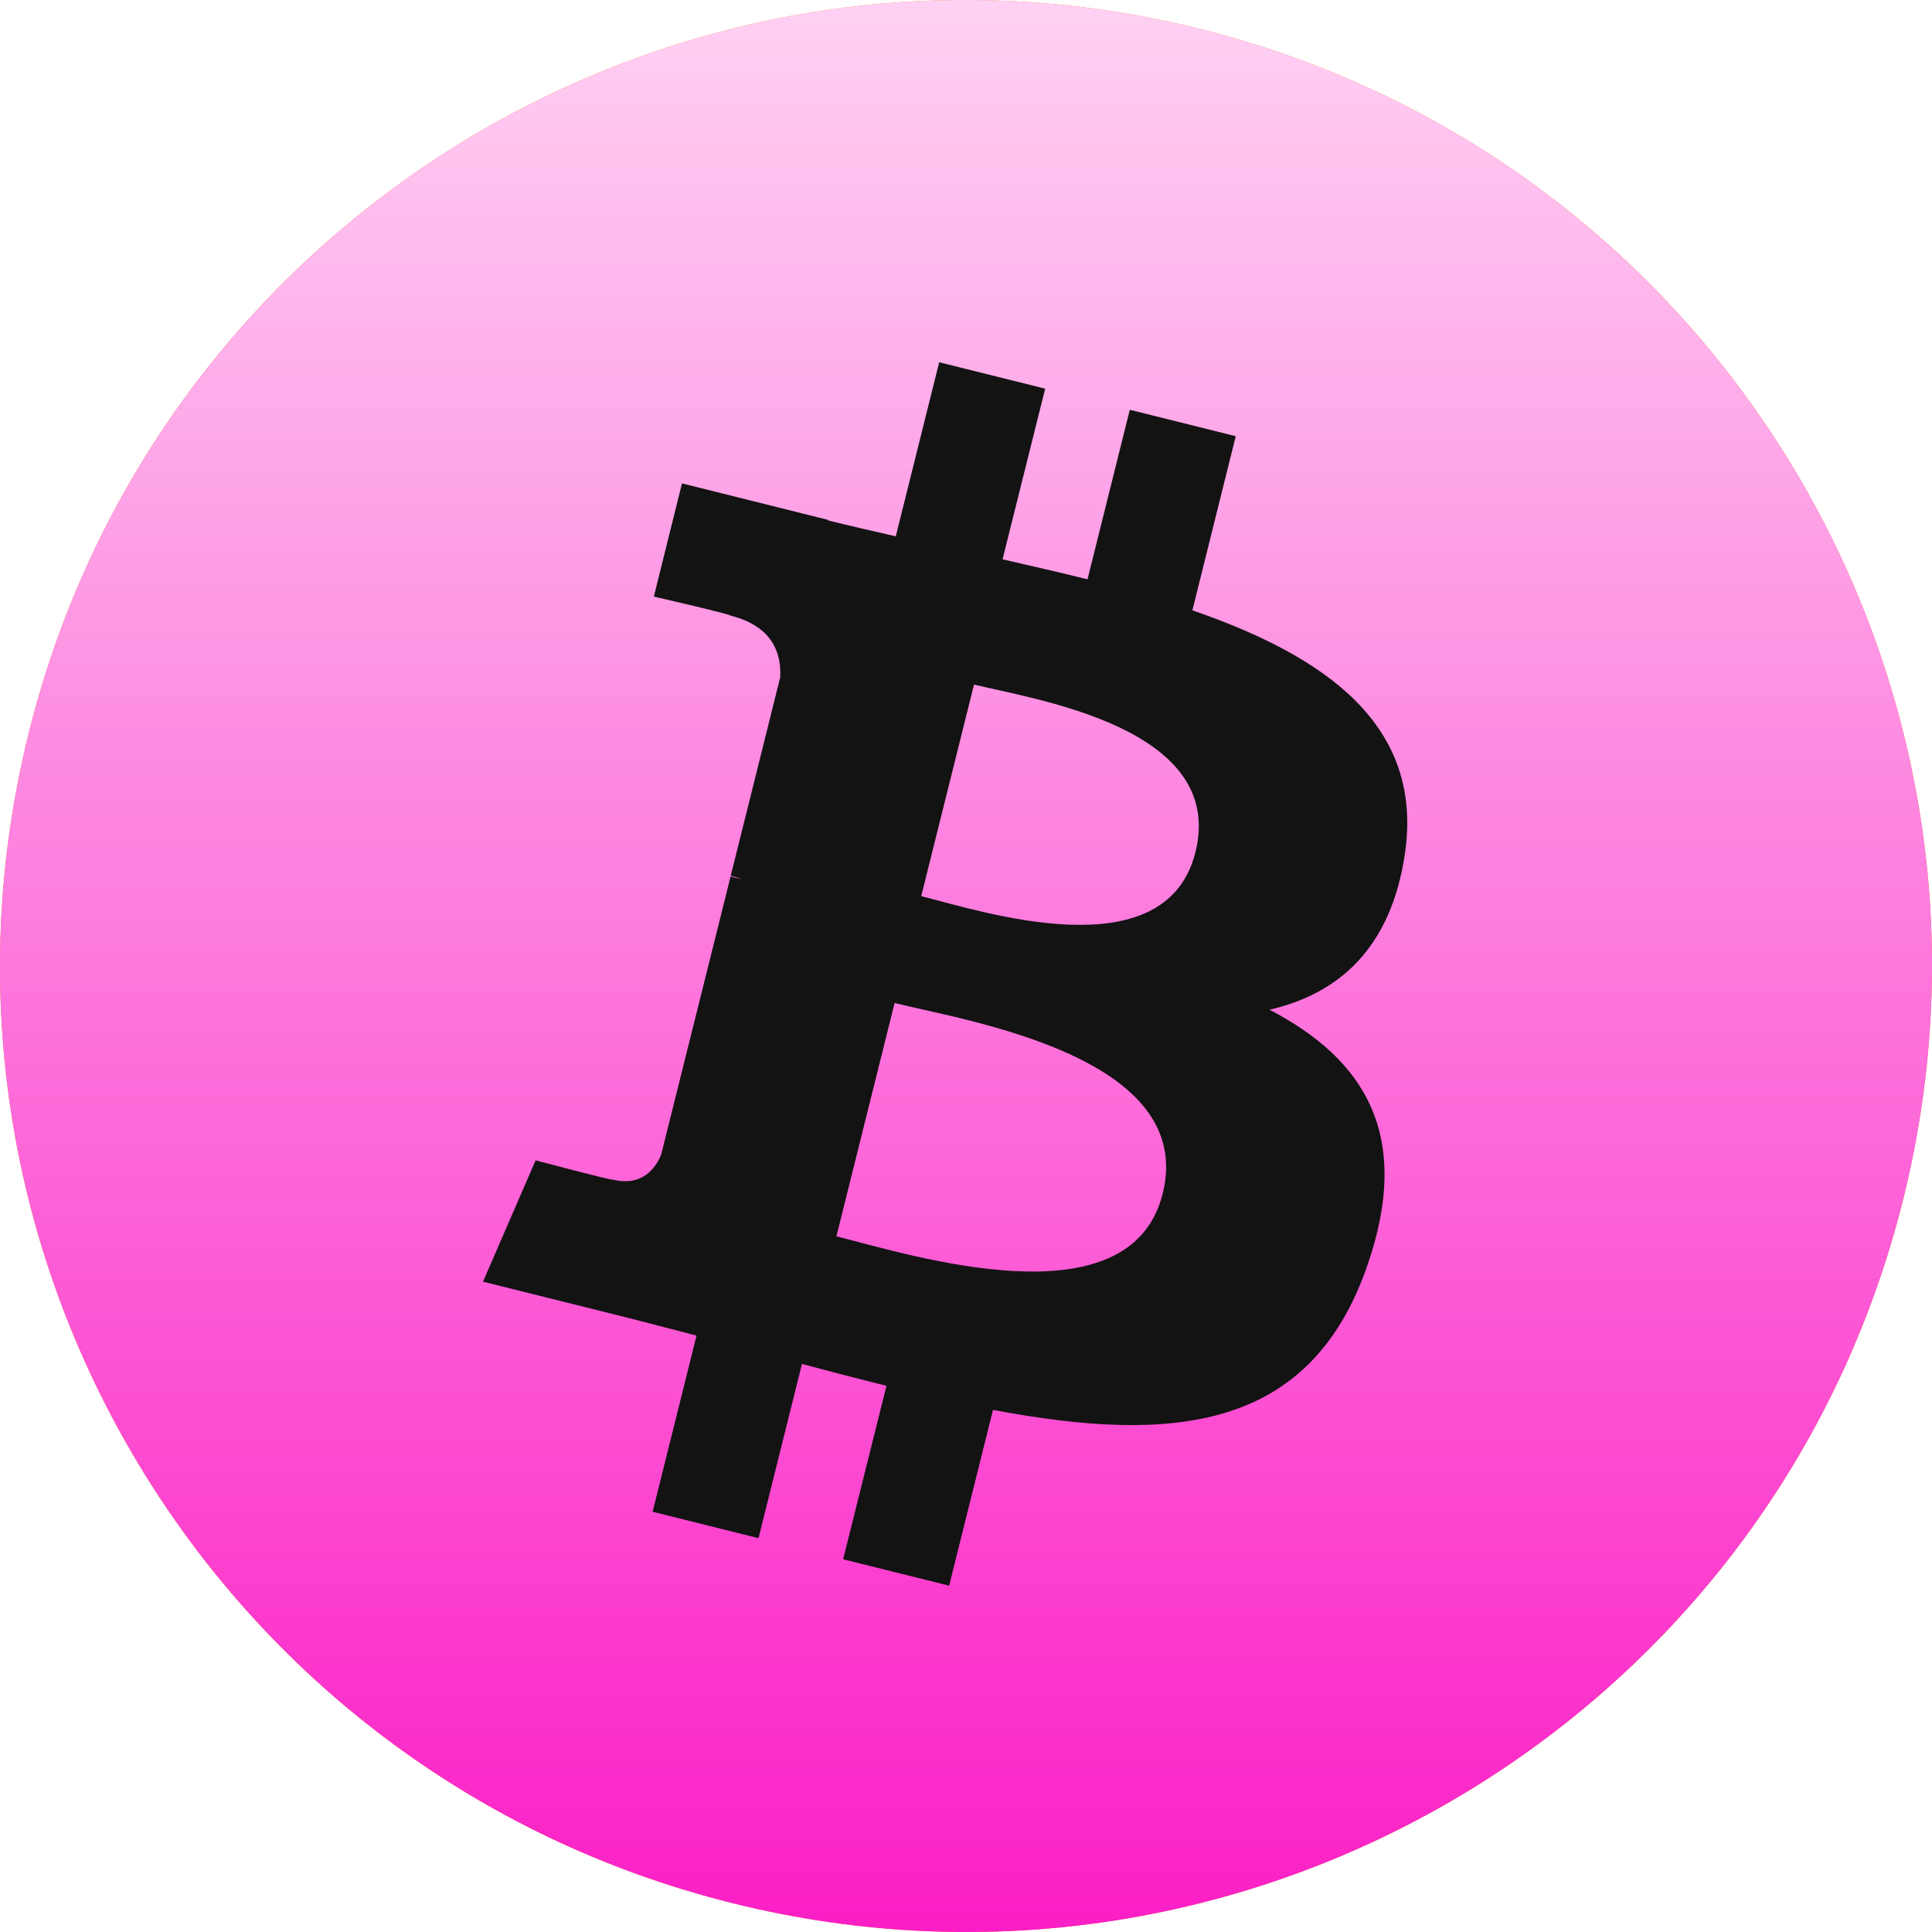
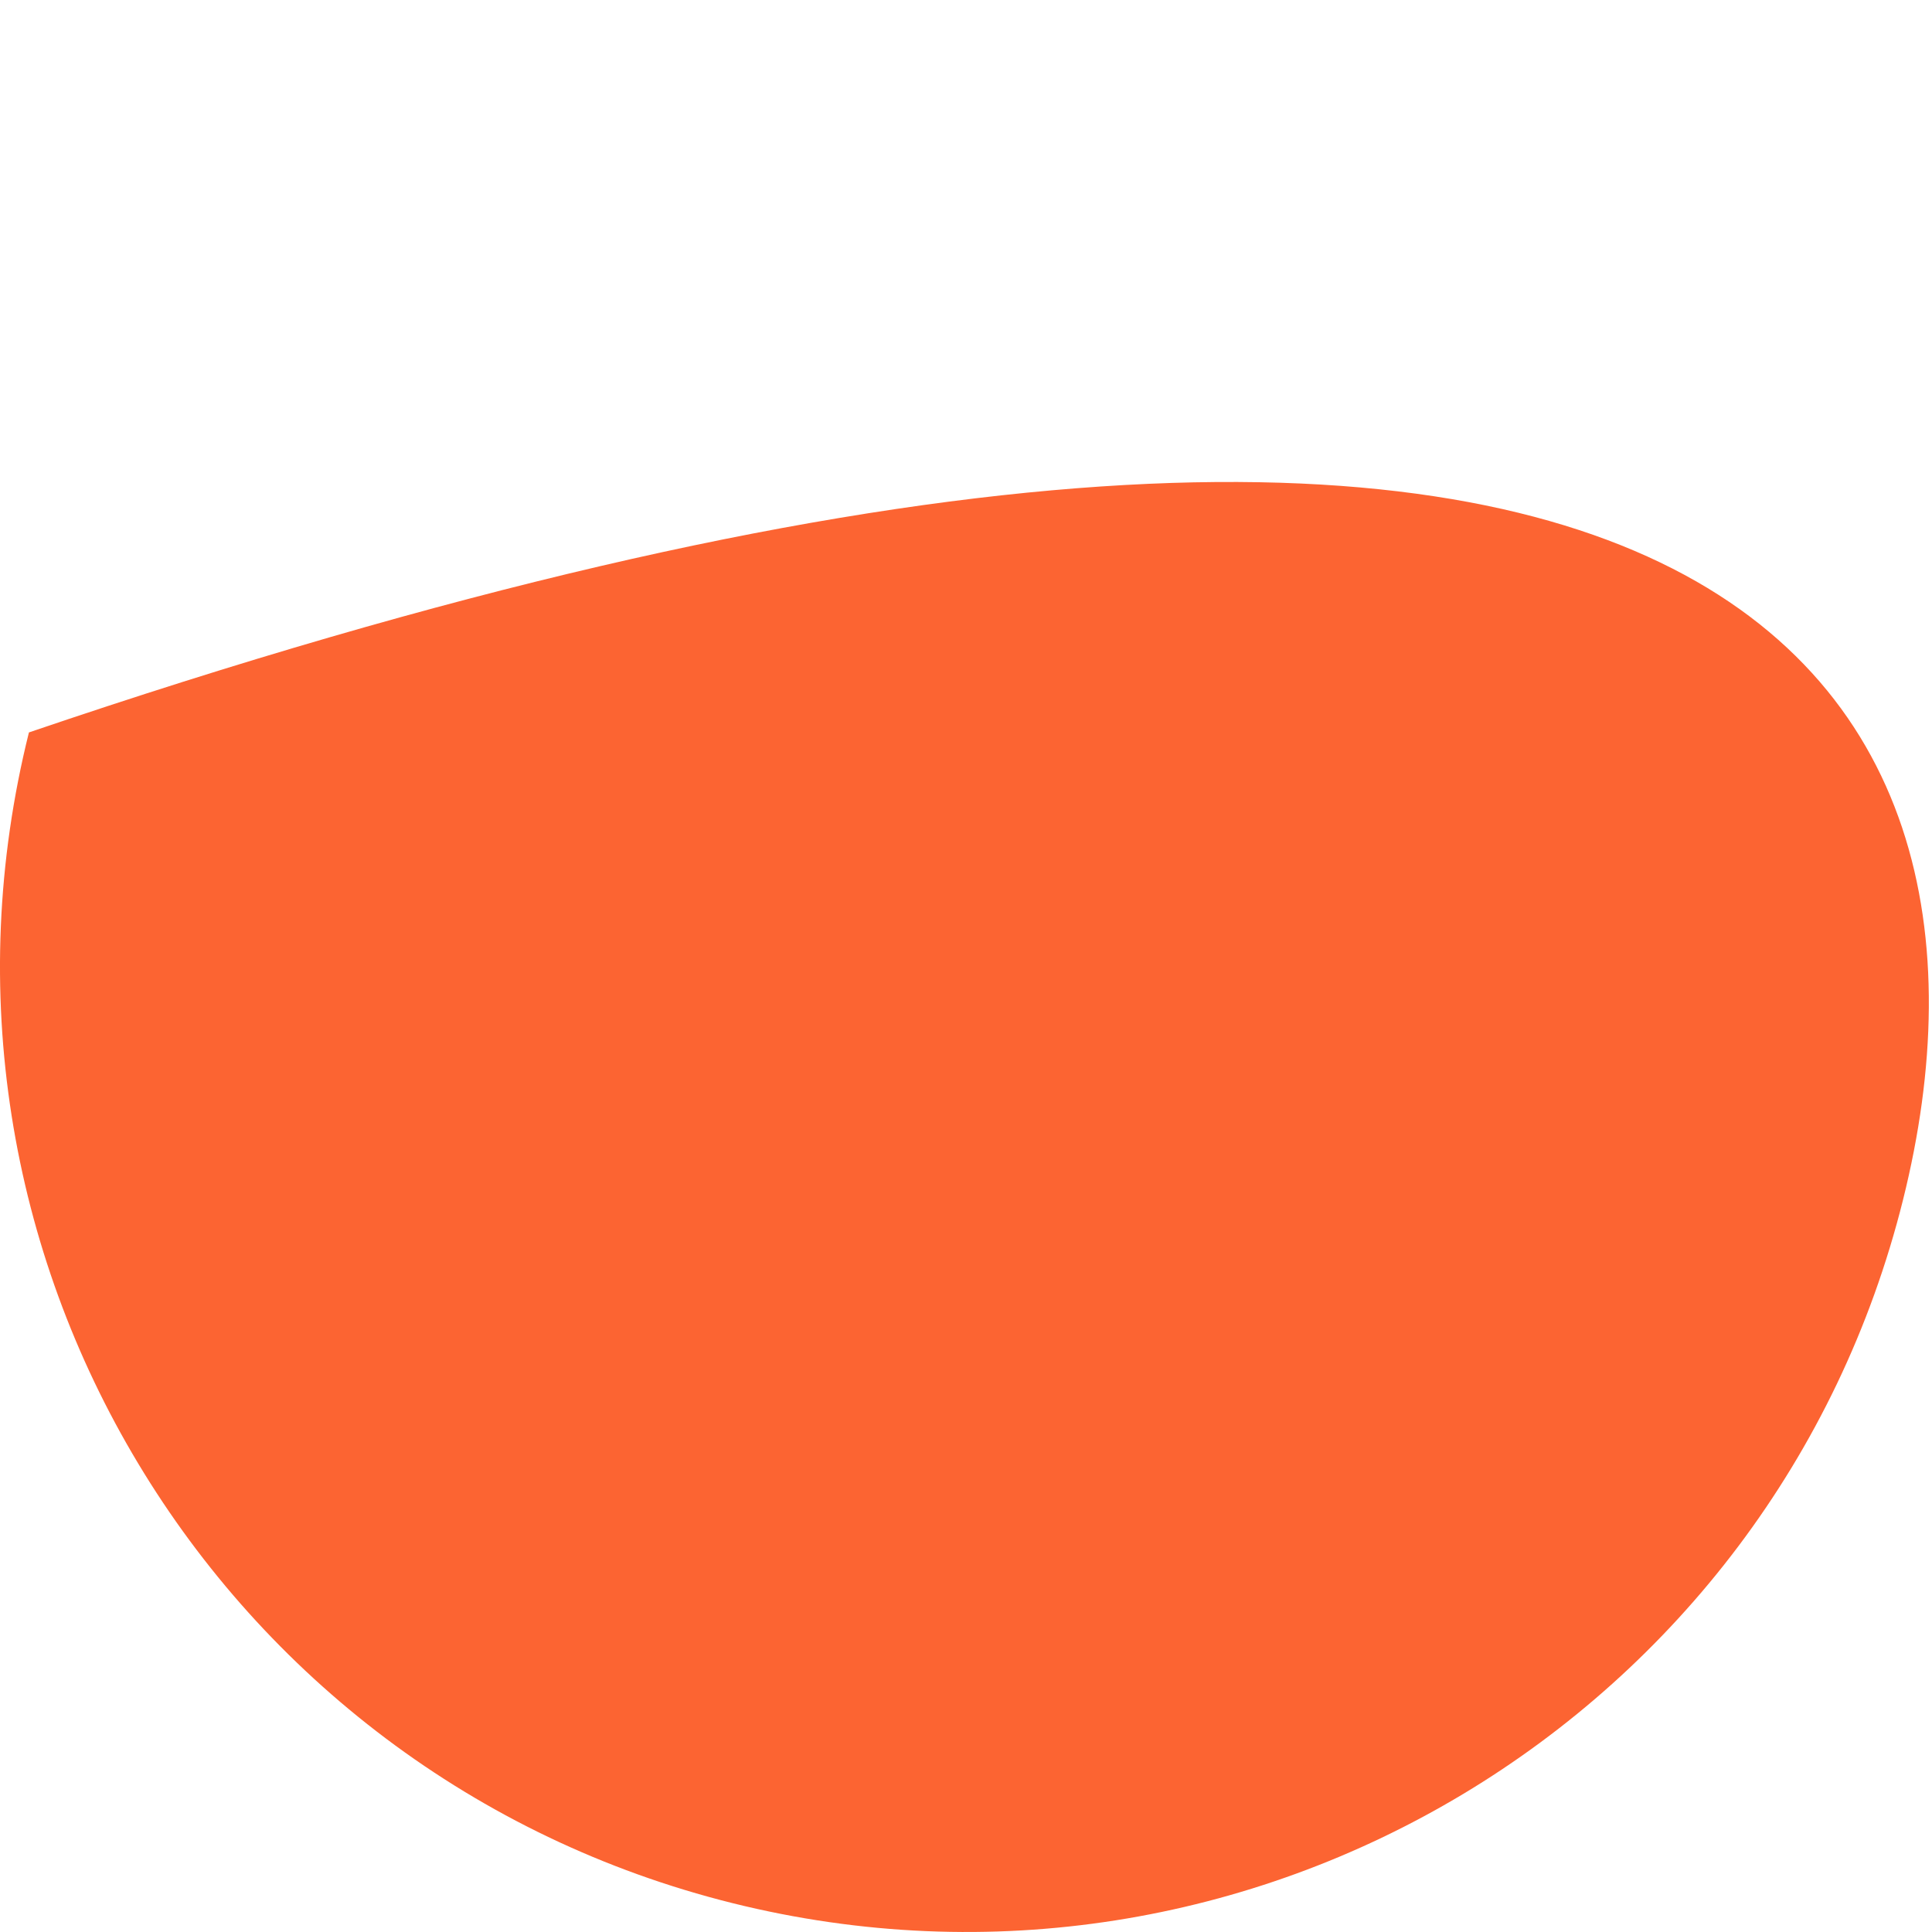
<svg xmlns="http://www.w3.org/2000/svg" width="40" height="40" viewBox="0 0 40 40" fill="none">
-   <path d="M39.401 24.838C36.73 35.553 25.877 42.073 15.16 39.401C4.448 36.73 -2.074 25.878 0.599 15.164C3.269 4.448 14.122 -2.073 24.836 0.598C35.552 3.27 42.073 14.123 39.401 24.838Z" fill="#FC6432" />
-   <path d="M39.401 24.838C36.73 35.553 25.877 42.073 15.16 39.401C4.448 36.73 -2.074 25.878 0.599 15.164C3.269 4.448 14.122 -2.073 24.836 0.598C35.552 3.27 42.073 14.123 39.401 24.838Z" fill="url(#paint0_linear_4033_24458)" />
-   <path d="M29.086 17.683C29.484 15.021 27.457 13.591 24.687 12.636L25.585 9.031L23.391 8.484L22.516 11.994C21.939 11.851 21.346 11.715 20.757 11.58L21.639 8.047L19.445 7.5L18.546 11.104C18.068 10.995 17.6 10.888 17.145 10.775L17.147 10.764L14.12 10.008L13.537 12.352C13.537 12.352 15.165 12.725 15.13 12.748C16.019 12.97 16.18 13.558 16.153 14.024L15.129 18.132C15.191 18.147 15.27 18.17 15.357 18.205C15.284 18.187 15.206 18.167 15.126 18.147L13.69 23.901C13.582 24.171 13.306 24.576 12.685 24.422C12.707 24.454 11.089 24.024 11.089 24.024L10 26.536L12.856 27.248C13.387 27.381 13.908 27.521 14.421 27.652L13.512 31.299L15.704 31.846L16.604 28.238C17.203 28.4 17.784 28.55 18.353 28.692L17.456 32.283L19.651 32.83L20.559 29.19C24.302 29.898 27.116 29.612 28.3 26.228C29.255 23.502 28.253 21.93 26.284 20.905C27.718 20.575 28.798 19.631 29.086 17.683ZM24.072 24.714C23.393 27.44 18.805 25.966 17.317 25.597L18.522 20.766C20.01 21.137 24.78 21.872 24.072 24.714ZM24.75 17.644C24.131 20.123 20.312 18.863 19.073 18.554L20.166 14.173C21.405 14.481 25.395 15.058 24.75 17.644Z" fill="#131313" />
+   <path d="M39.401 24.838C36.73 35.553 25.877 42.073 15.16 39.401C4.448 36.73 -2.074 25.878 0.599 15.164C35.552 3.27 42.073 14.123 39.401 24.838Z" fill="#FC6432" />
  <defs>
    <linearGradient id="paint0_linear_4033_24458" x1="20" y1="0" x2="20" y2="40" gradientUnits="userSpaceOnUse">
      <stop stop-color="#FFD1F3" />
      <stop offset="1" stop-color="#FB1EC6" />
    </linearGradient>
  </defs>
</svg>